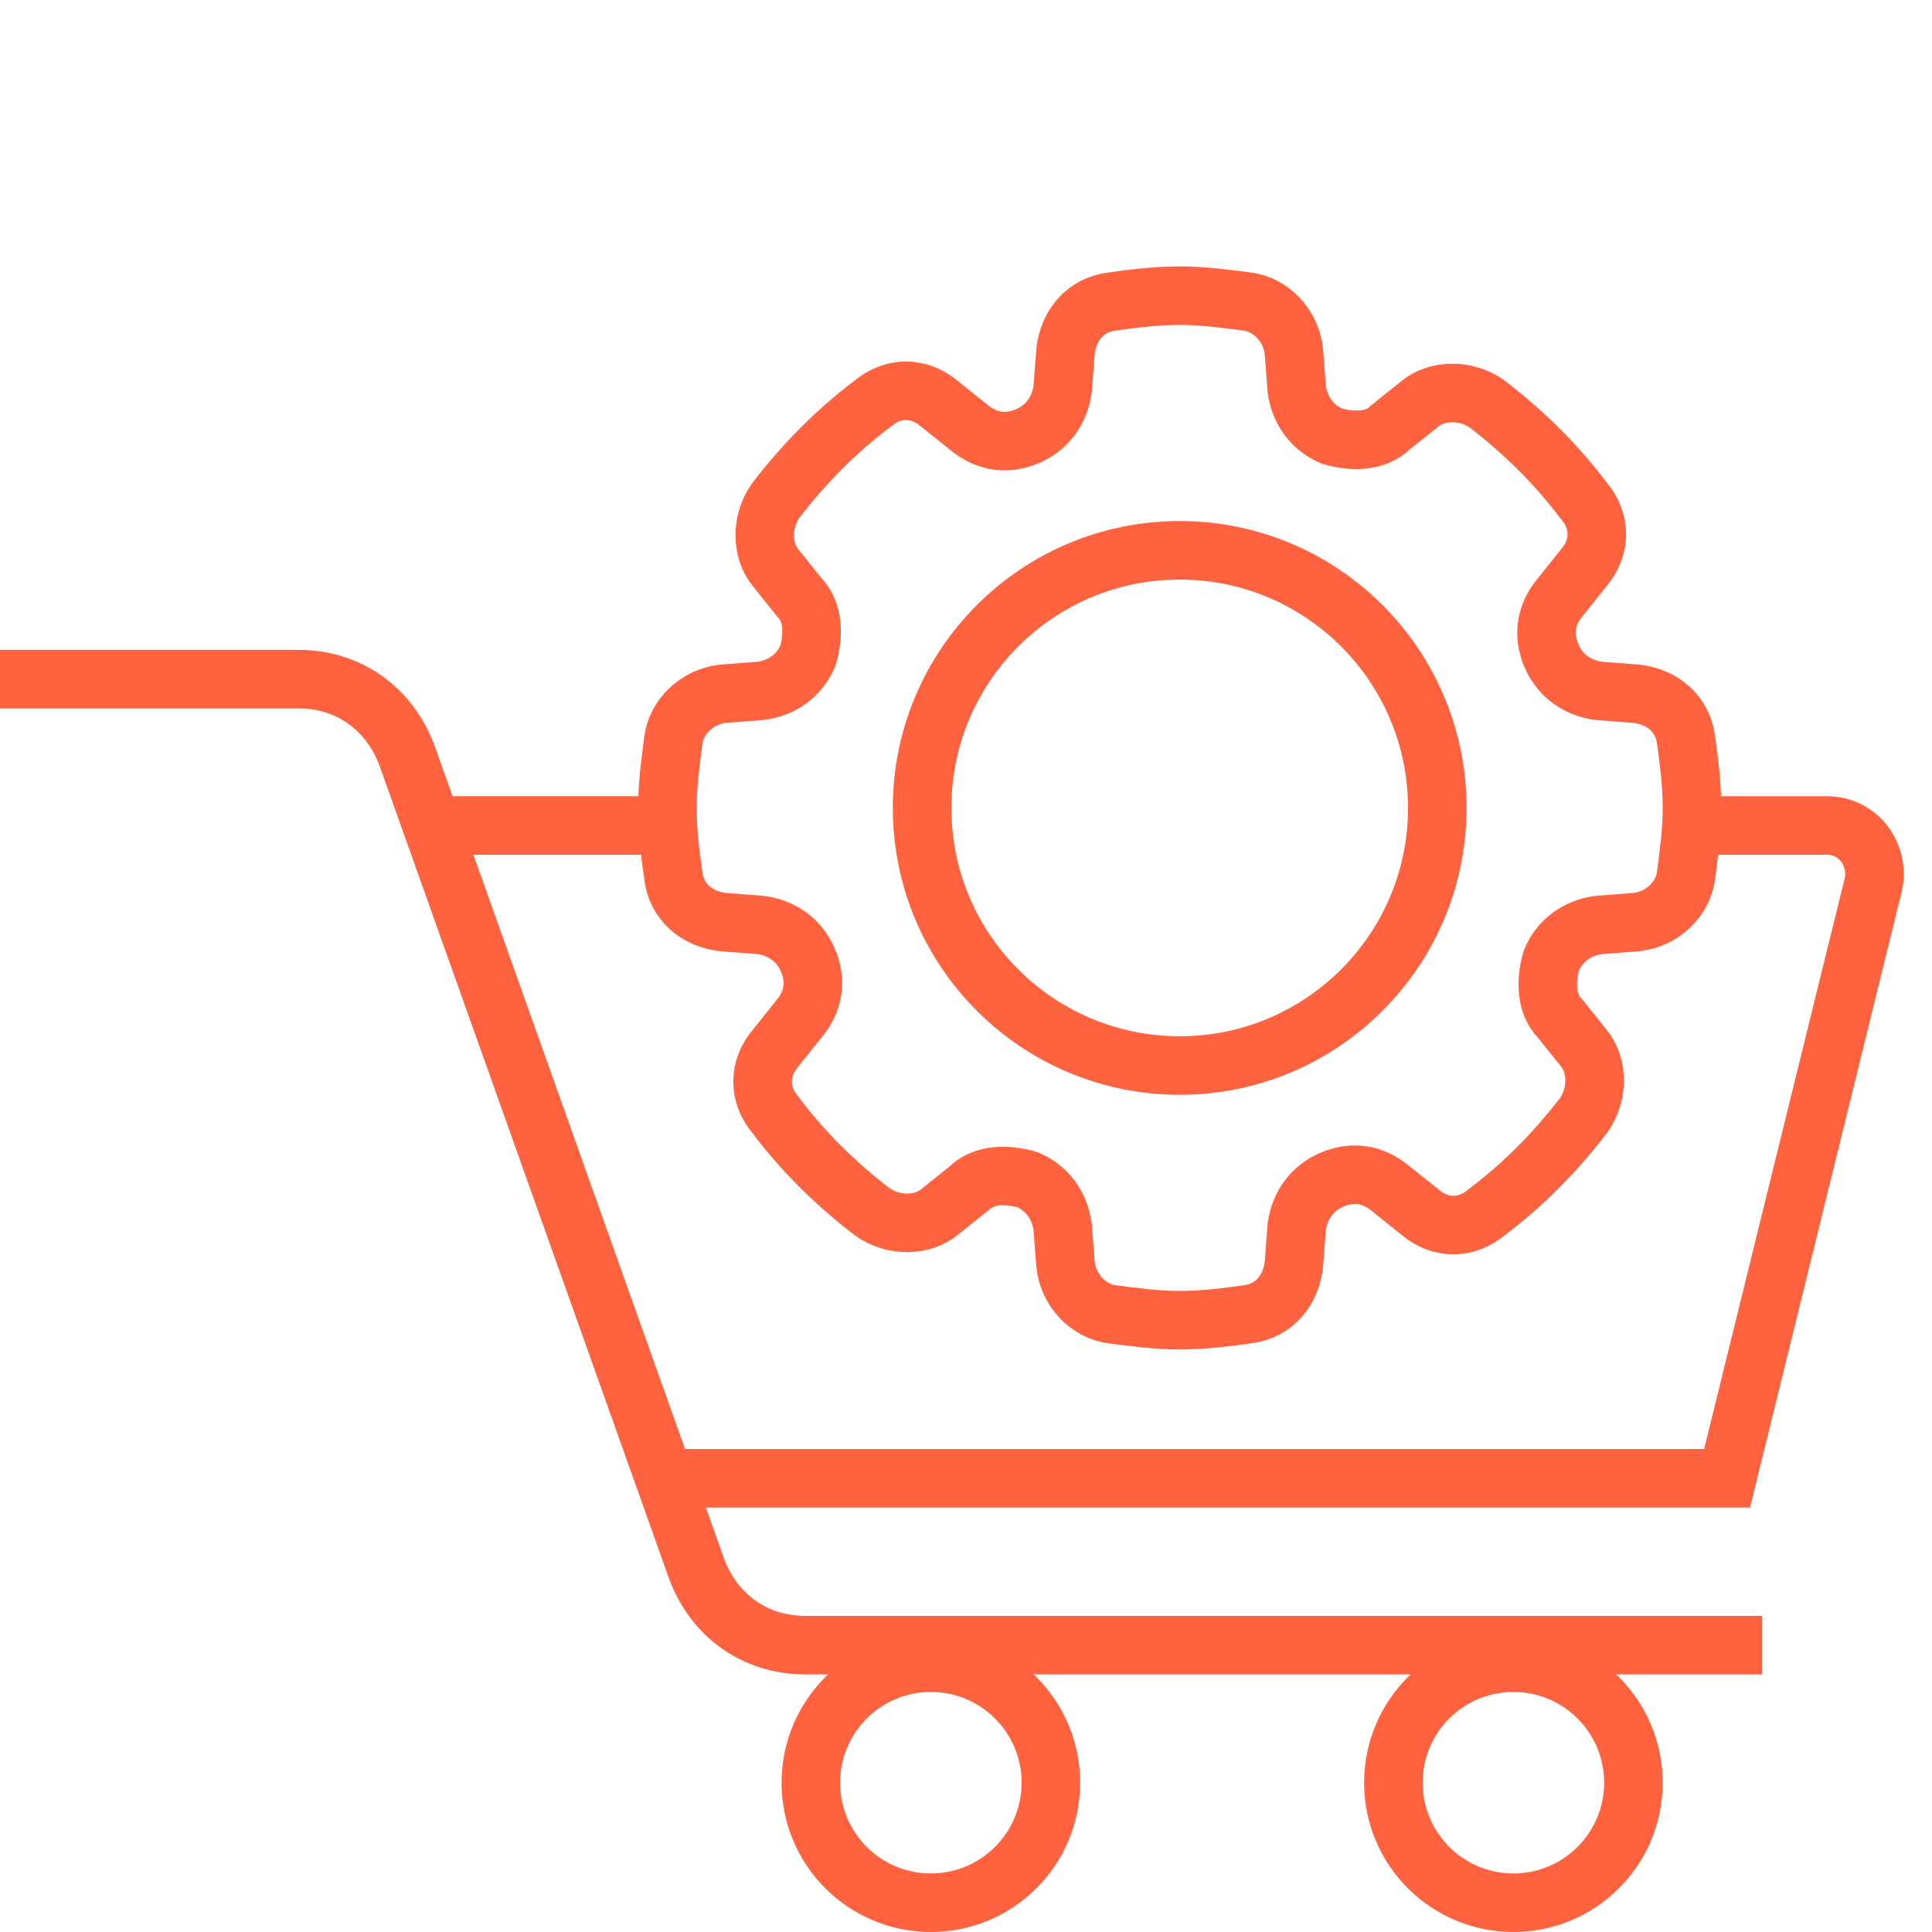
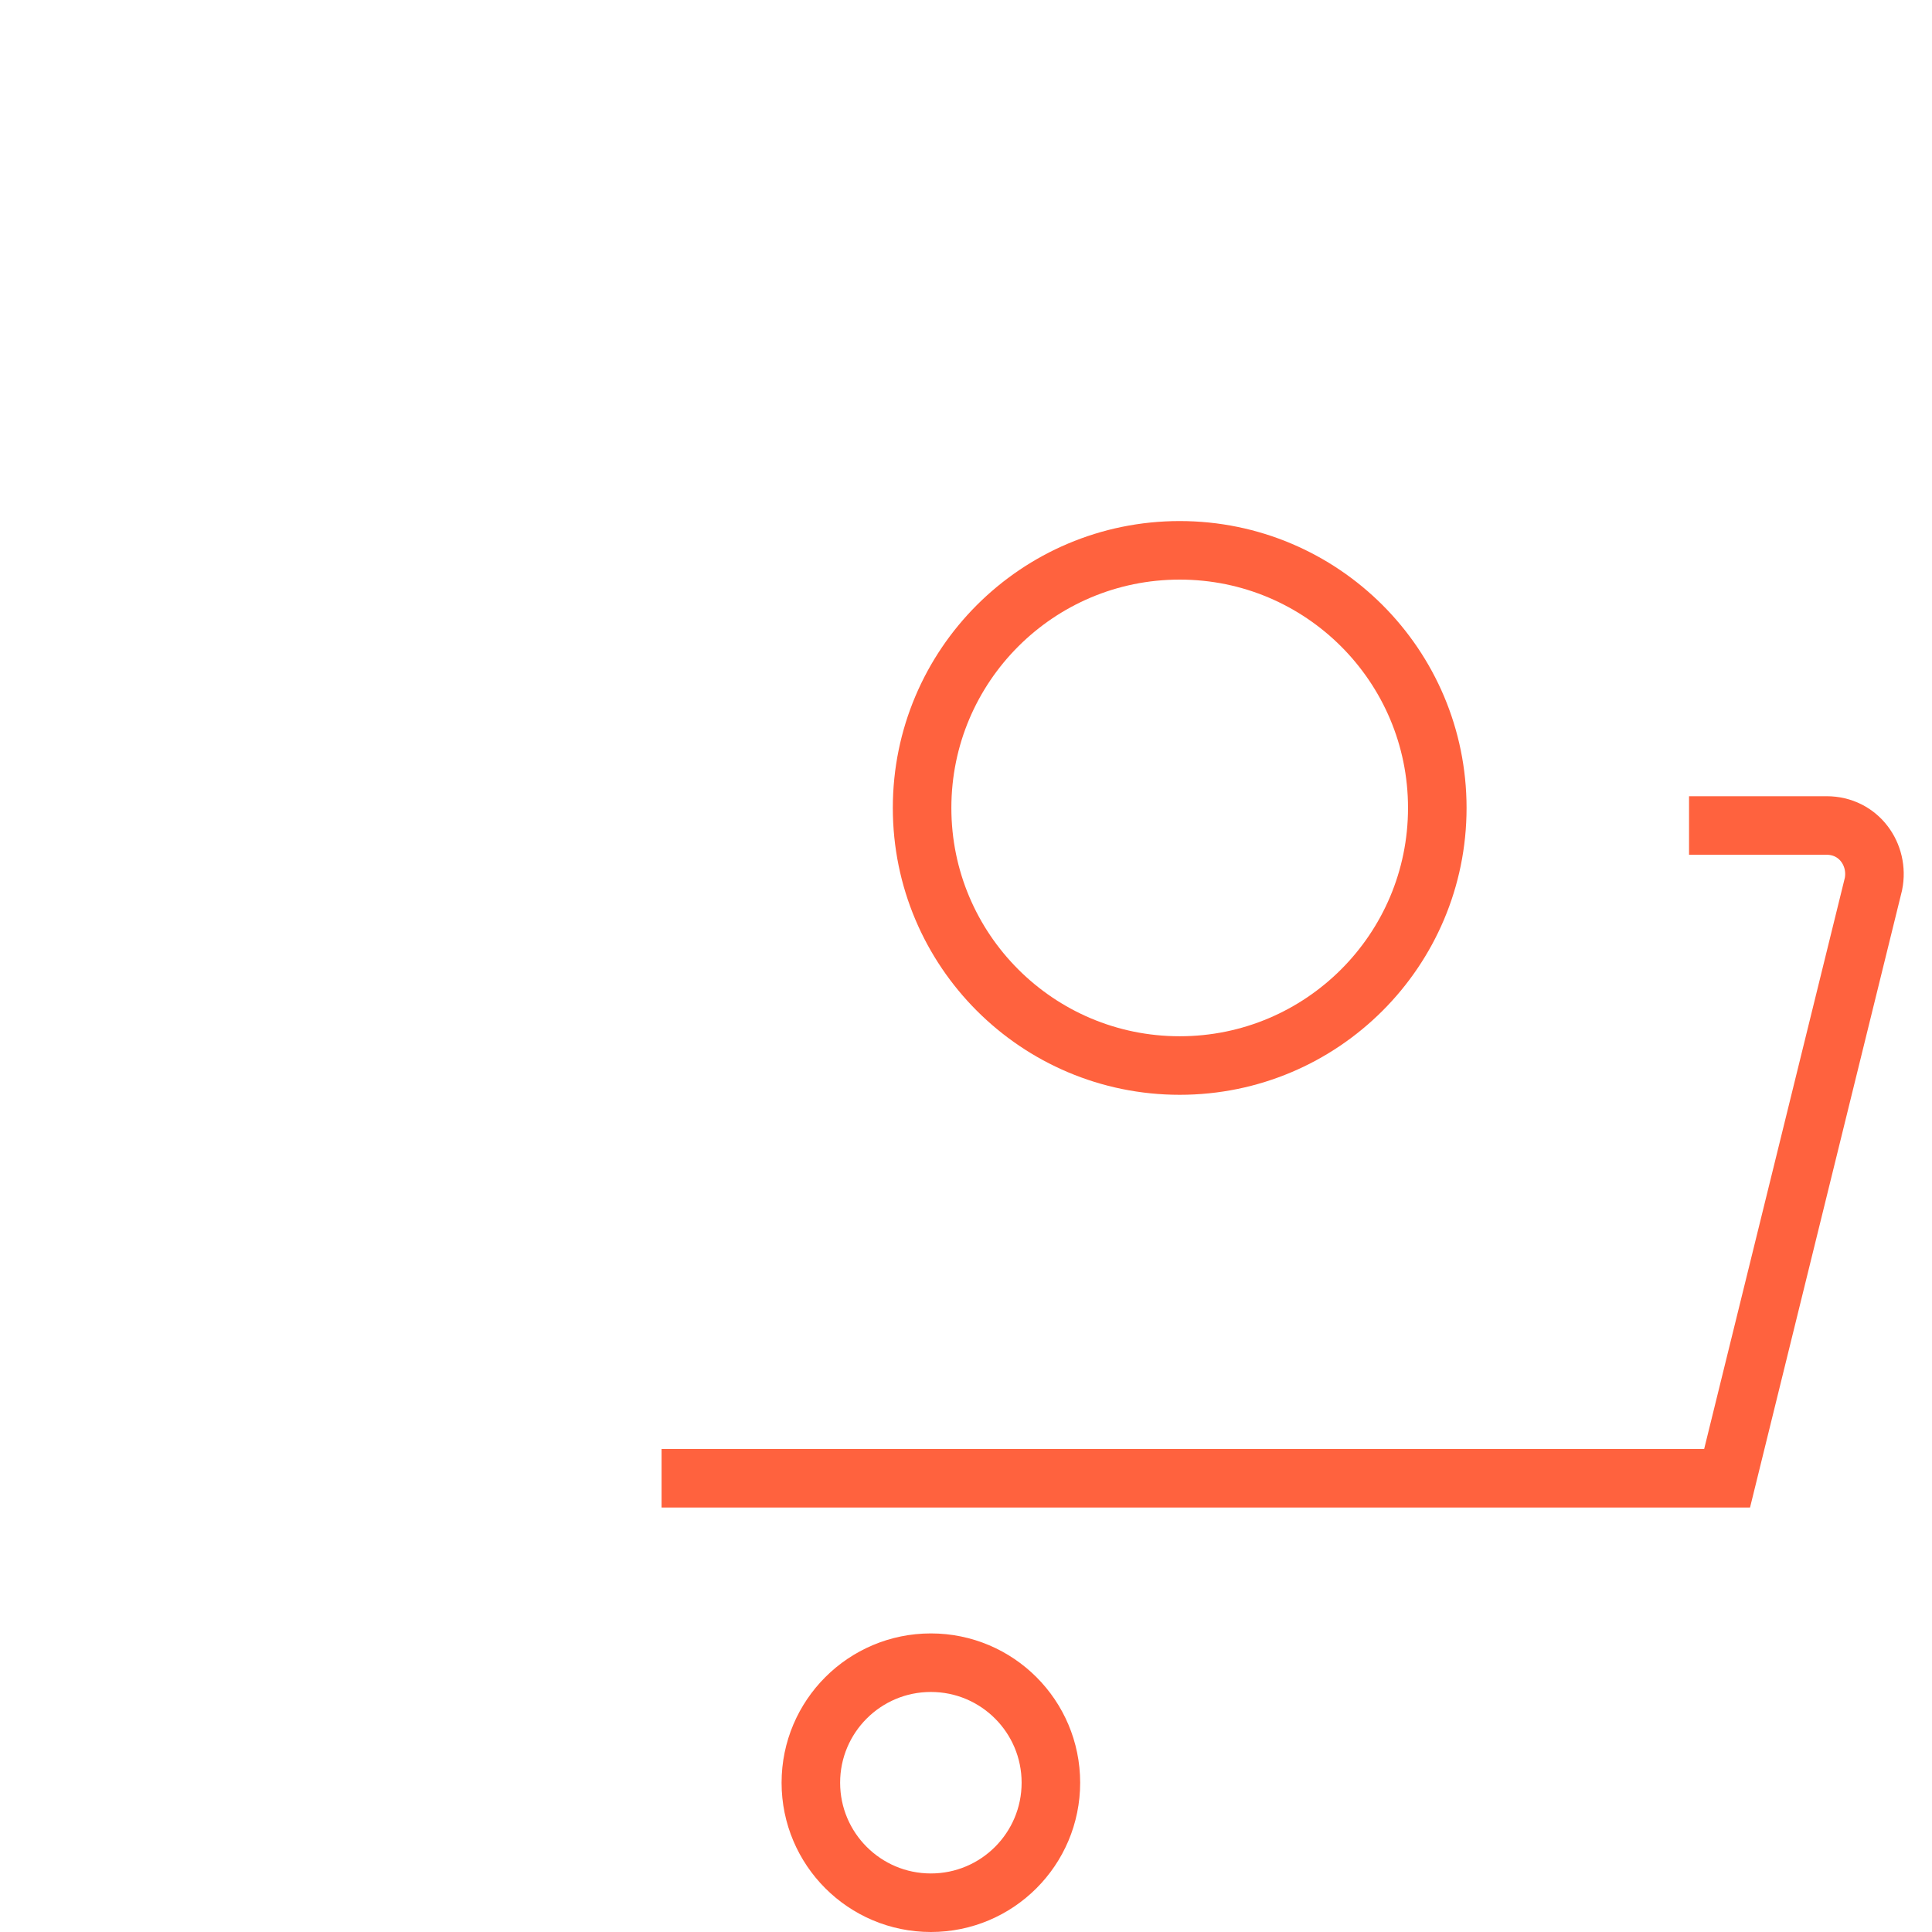
<svg xmlns="http://www.w3.org/2000/svg" version="1.1" id="Layer_1" x="0px" y="0px" width="66px" height="66px" viewBox="0 0 66 66" style="enable-background:new 0 0 66 66;" xml:space="preserve">
  <style type="text/css">
	.st0{fill:none;stroke:#FF623E;stroke-width:2;stroke-miterlimit:10;}
</style>
  <g>
    <g>
      <g>
-         <path class="st0" d="M55.9,31.5c0.9-0.1,1.6-0.8,1.7-1.6c0.1-0.8,0.2-1.5,0.2-2.3s-0.1-1.6-0.2-2.3c-0.1-0.9-0.8-1.5-1.7-1.6     l-1.3-0.1c-0.7-0.1-1.3-0.5-1.6-1.2c0,0,0,0,0,0c-0.3-0.7-0.2-1.4,0.3-2l0.8-1c0.6-0.7,0.6-1.6,0-2.3c-0.9-1.2-2-2.3-3.3-3.3     c-0.7-0.5-1.7-0.5-2.3,0l-1,0.8c-0.5,0.5-1.3,0.5-2,0.3c0,0,0,0,0,0c-0.7-0.3-1.1-0.9-1.2-1.6L44.2,12c-0.1-0.9-0.8-1.6-1.6-1.7     c-0.8-0.1-1.5-0.2-2.3-0.2s-1.6,0.1-2.3,0.2c-0.9,0.1-1.5,0.8-1.6,1.7l-0.1,1.3c-0.1,0.7-0.5,1.3-1.2,1.6c0,0,0,0,0,0     c-0.7,0.3-1.4,0.2-2-0.3l-1-0.8c-0.7-0.6-1.6-0.6-2.3,0c-1.2,0.9-2.3,2-3.3,3.3c-0.5,0.7-0.5,1.7,0,2.3l0.8,1     c0.5,0.5,0.5,1.3,0.3,2c0,0,0,0,0,0c-0.3,0.7-0.9,1.1-1.6,1.2l-1.3,0.1c-0.9,0.1-1.6,0.8-1.7,1.6c-0.1,0.8-0.2,1.5-0.2,2.3     s0.1,1.6,0.2,2.3c0.1,0.9,0.8,1.5,1.7,1.6l1.3,0.1c0.7,0.1,1.3,0.5,1.6,1.2c0,0,0,0,0,0c0.3,0.7,0.2,1.4-0.3,2l-0.8,1     c-0.6,0.7-0.6,1.6,0,2.3c0.9,1.2,2,2.3,3.3,3.3c0.7,0.5,1.7,0.5,2.3,0l1-0.8c0.5-0.5,1.3-0.5,2-0.3c0,0,0,0,0,0     c0.7,0.3,1.1,0.9,1.2,1.6l0.1,1.3c0.1,0.9,0.8,1.6,1.6,1.7c0.8,0.1,1.5,0.2,2.3,0.2s1.6-0.1,2.3-0.2c0.9-0.1,1.5-0.8,1.6-1.7     l0.1-1.3c0.1-0.7,0.5-1.3,1.2-1.6c0,0,0,0,0,0c0.7-0.3,1.4-0.2,2,0.3l1,0.8c0.7,0.6,1.6,0.6,2.3,0c1.2-0.9,2.3-2,3.3-3.3     c0.5-0.7,0.5-1.7,0-2.3l-0.8-1c-0.5-0.5-0.5-1.3-0.3-2c0,0,0,0,0,0c0.3-0.7,0.9-1.1,1.6-1.2L55.9,31.5z" />
-       </g>
+         </g>
      <circle class="st0" cx="40.3" cy="27.6" r="8.8" />
    </g>
-     <path class="st0" d="M0,23.2h10.2c1.7,0,3.1,1,3.7,2.6l9.9,27.8c0.6,1.6,2,2.6,3.7,2.6h32.7" />
-     <line class="st0" x1="22.9" y1="28.2" x2="14.7" y2="28.2" />
    <path class="st0" d="M57.7,28.2h4.7c1.1,0,1.8,1,1.6,2l-5,20.3H22.6" />
    <circle class="st0" cx="31.8" cy="60.9" r="4.1" />
-     <circle class="st0" cx="51.7" cy="60.9" r="4.1" />
  </g>
</svg>